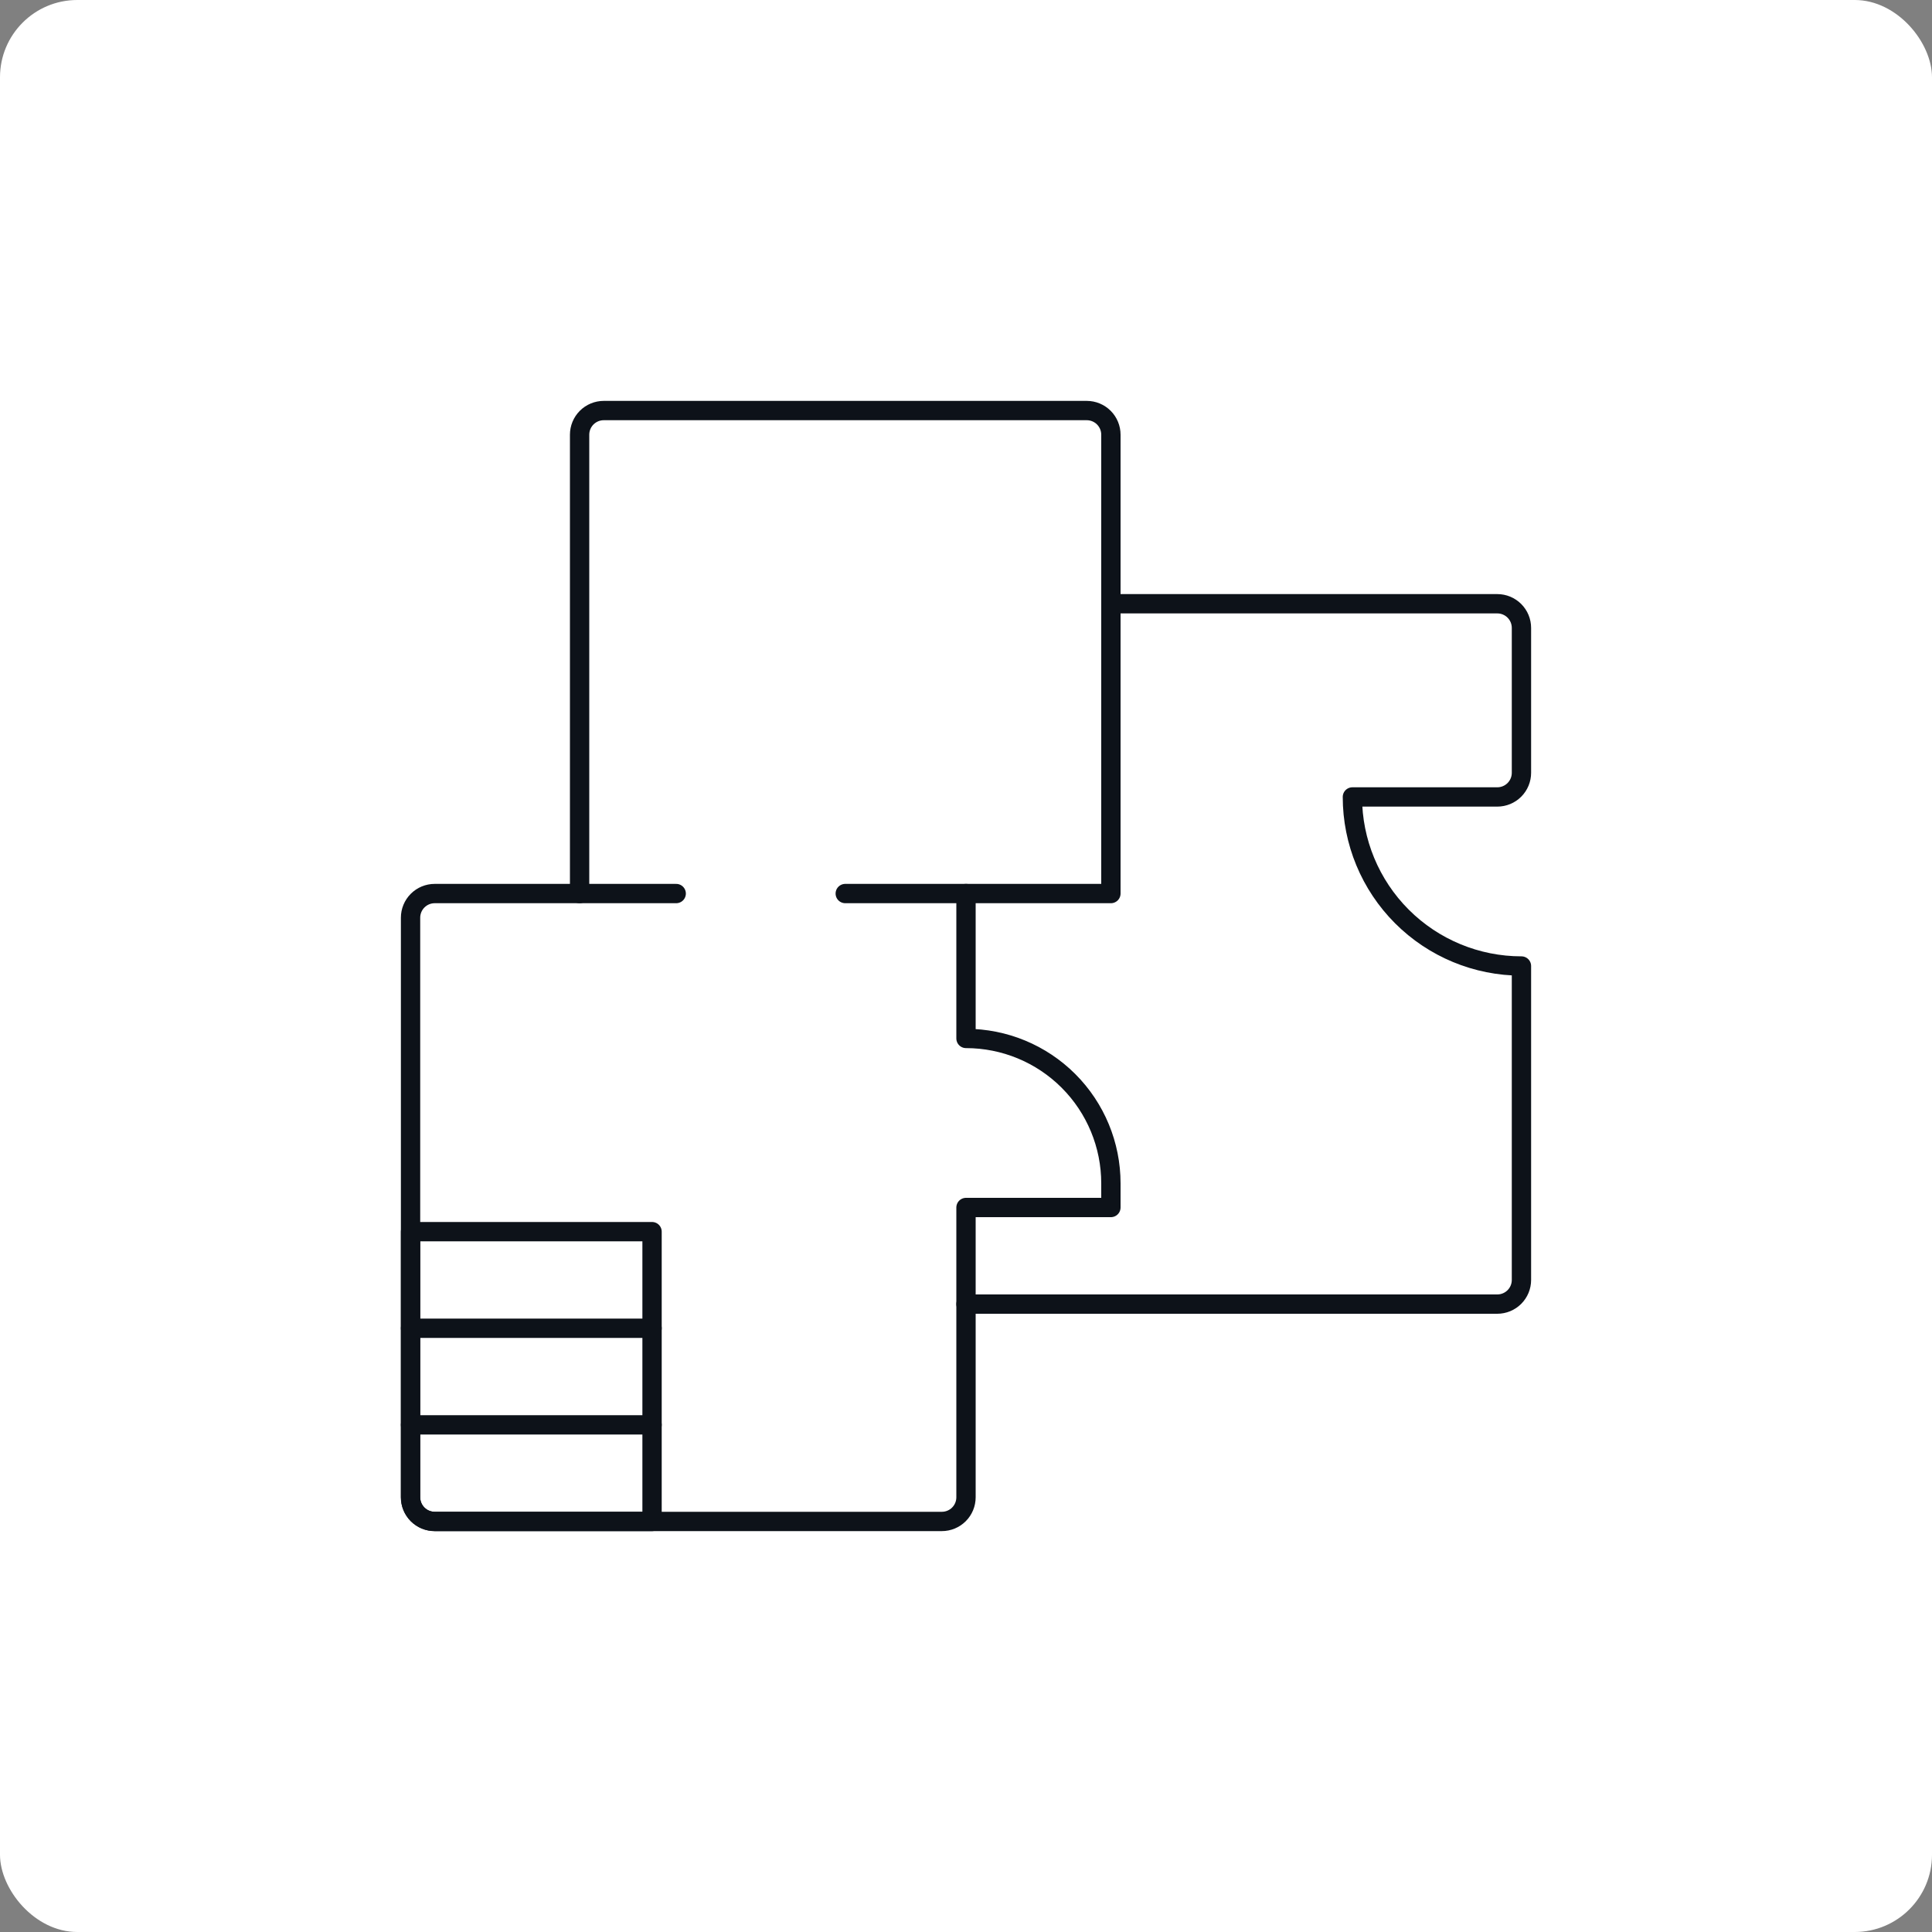
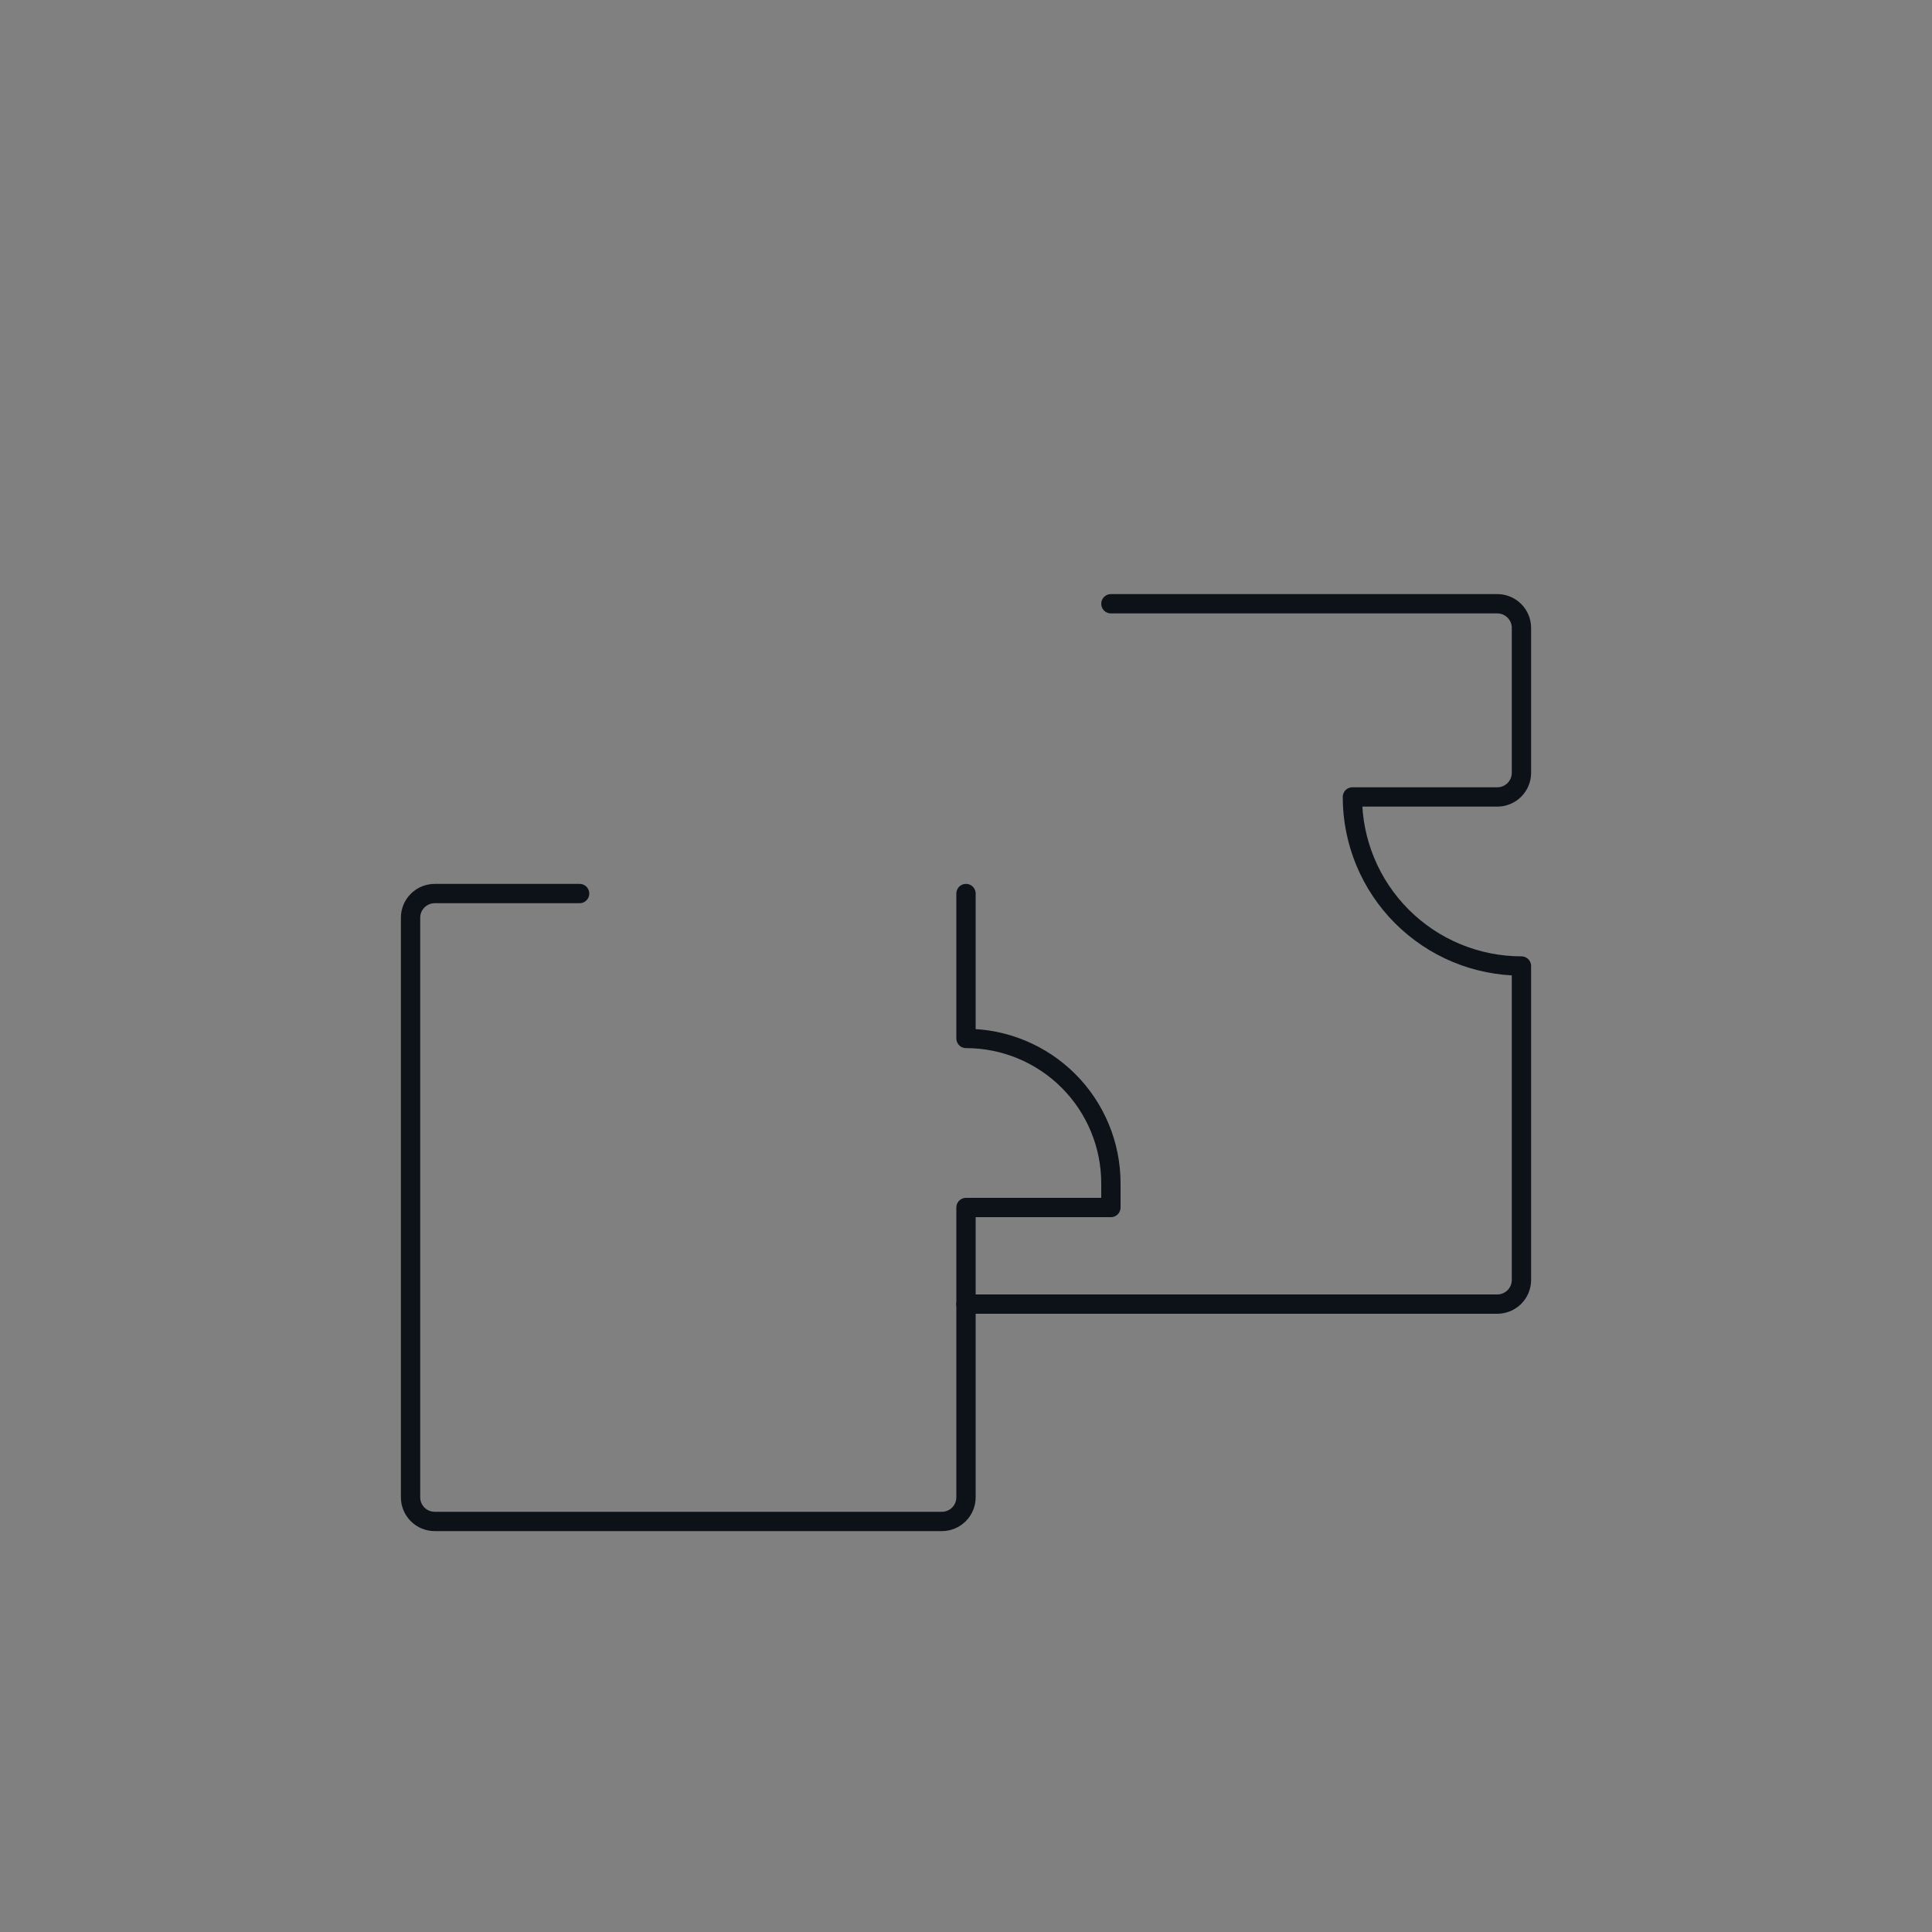
<svg xmlns="http://www.w3.org/2000/svg" width="200" height="200" viewBox="0 0 200 200" fill="none">
  <rect x="0" y="0" width="200" height="200" fill="#808080" stroke="none" />
-   <rect width="200" height="200" rx="8" fill="white" />
-   <path d="M70 92.5H60V45C60 44.337 60.263 43.701 60.732 43.232C61.201 42.763 61.837 42.5 62.5 42.5H112.5C113.163 42.5 113.799 42.763 114.268 43.232C114.737 43.701 115 44.337 115 45V92.5H87.5" stroke="#0D1219" stroke-width="2" stroke-linecap="round" stroke-linejoin="round" />
  <path d="M100 92.5V107.5C103.978 107.5 107.794 109.08 110.607 111.893C113.42 114.706 115 118.522 115 122.5V125H100V155C100 155.663 99.737 156.299 99.268 156.768C98.799 157.237 98.163 157.5 97.5 157.5H45C44.337 157.5 43.701 157.237 43.232 156.768C42.763 156.299 42.5 155.663 42.5 155V95C42.5 94.337 42.763 93.701 43.232 93.232C43.701 92.763 44.337 92.5 45 92.5H60" stroke="#0D1219" stroke-width="2" stroke-linecap="round" stroke-linejoin="round" />
  <path d="M100 135H155C155.663 135 156.299 134.737 156.768 134.268C157.237 133.799 157.5 133.163 157.5 132.5V100C152.859 100 148.408 98.156 145.126 94.874C141.844 91.593 140 87.141 140 82.5H155C155.663 82.5 156.299 82.237 156.768 81.768C157.237 81.299 157.5 80.663 157.5 80V65C157.5 64.337 157.237 63.701 156.768 63.232C156.299 62.763 155.663 62.5 155 62.5H115" stroke="#0D1219" stroke-width="2" stroke-linecap="round" stroke-linejoin="round" />
-   <path d="M42.5 127.5H67.5V157.5H45C44.337 157.5 43.701 157.237 43.232 156.768C42.763 156.299 42.5 155.663 42.5 155V127.5Z" stroke="#0D1219" stroke-width="2" stroke-linecap="round" stroke-linejoin="round" />
-   <path d="M42.5 137.5H67.5" stroke="#0D1219" stroke-width="2" stroke-linecap="round" stroke-linejoin="round" />
-   <path d="M42.5 147.5H67.5" stroke="#0D1219" stroke-width="2" stroke-linecap="round" stroke-linejoin="round" />
</svg>